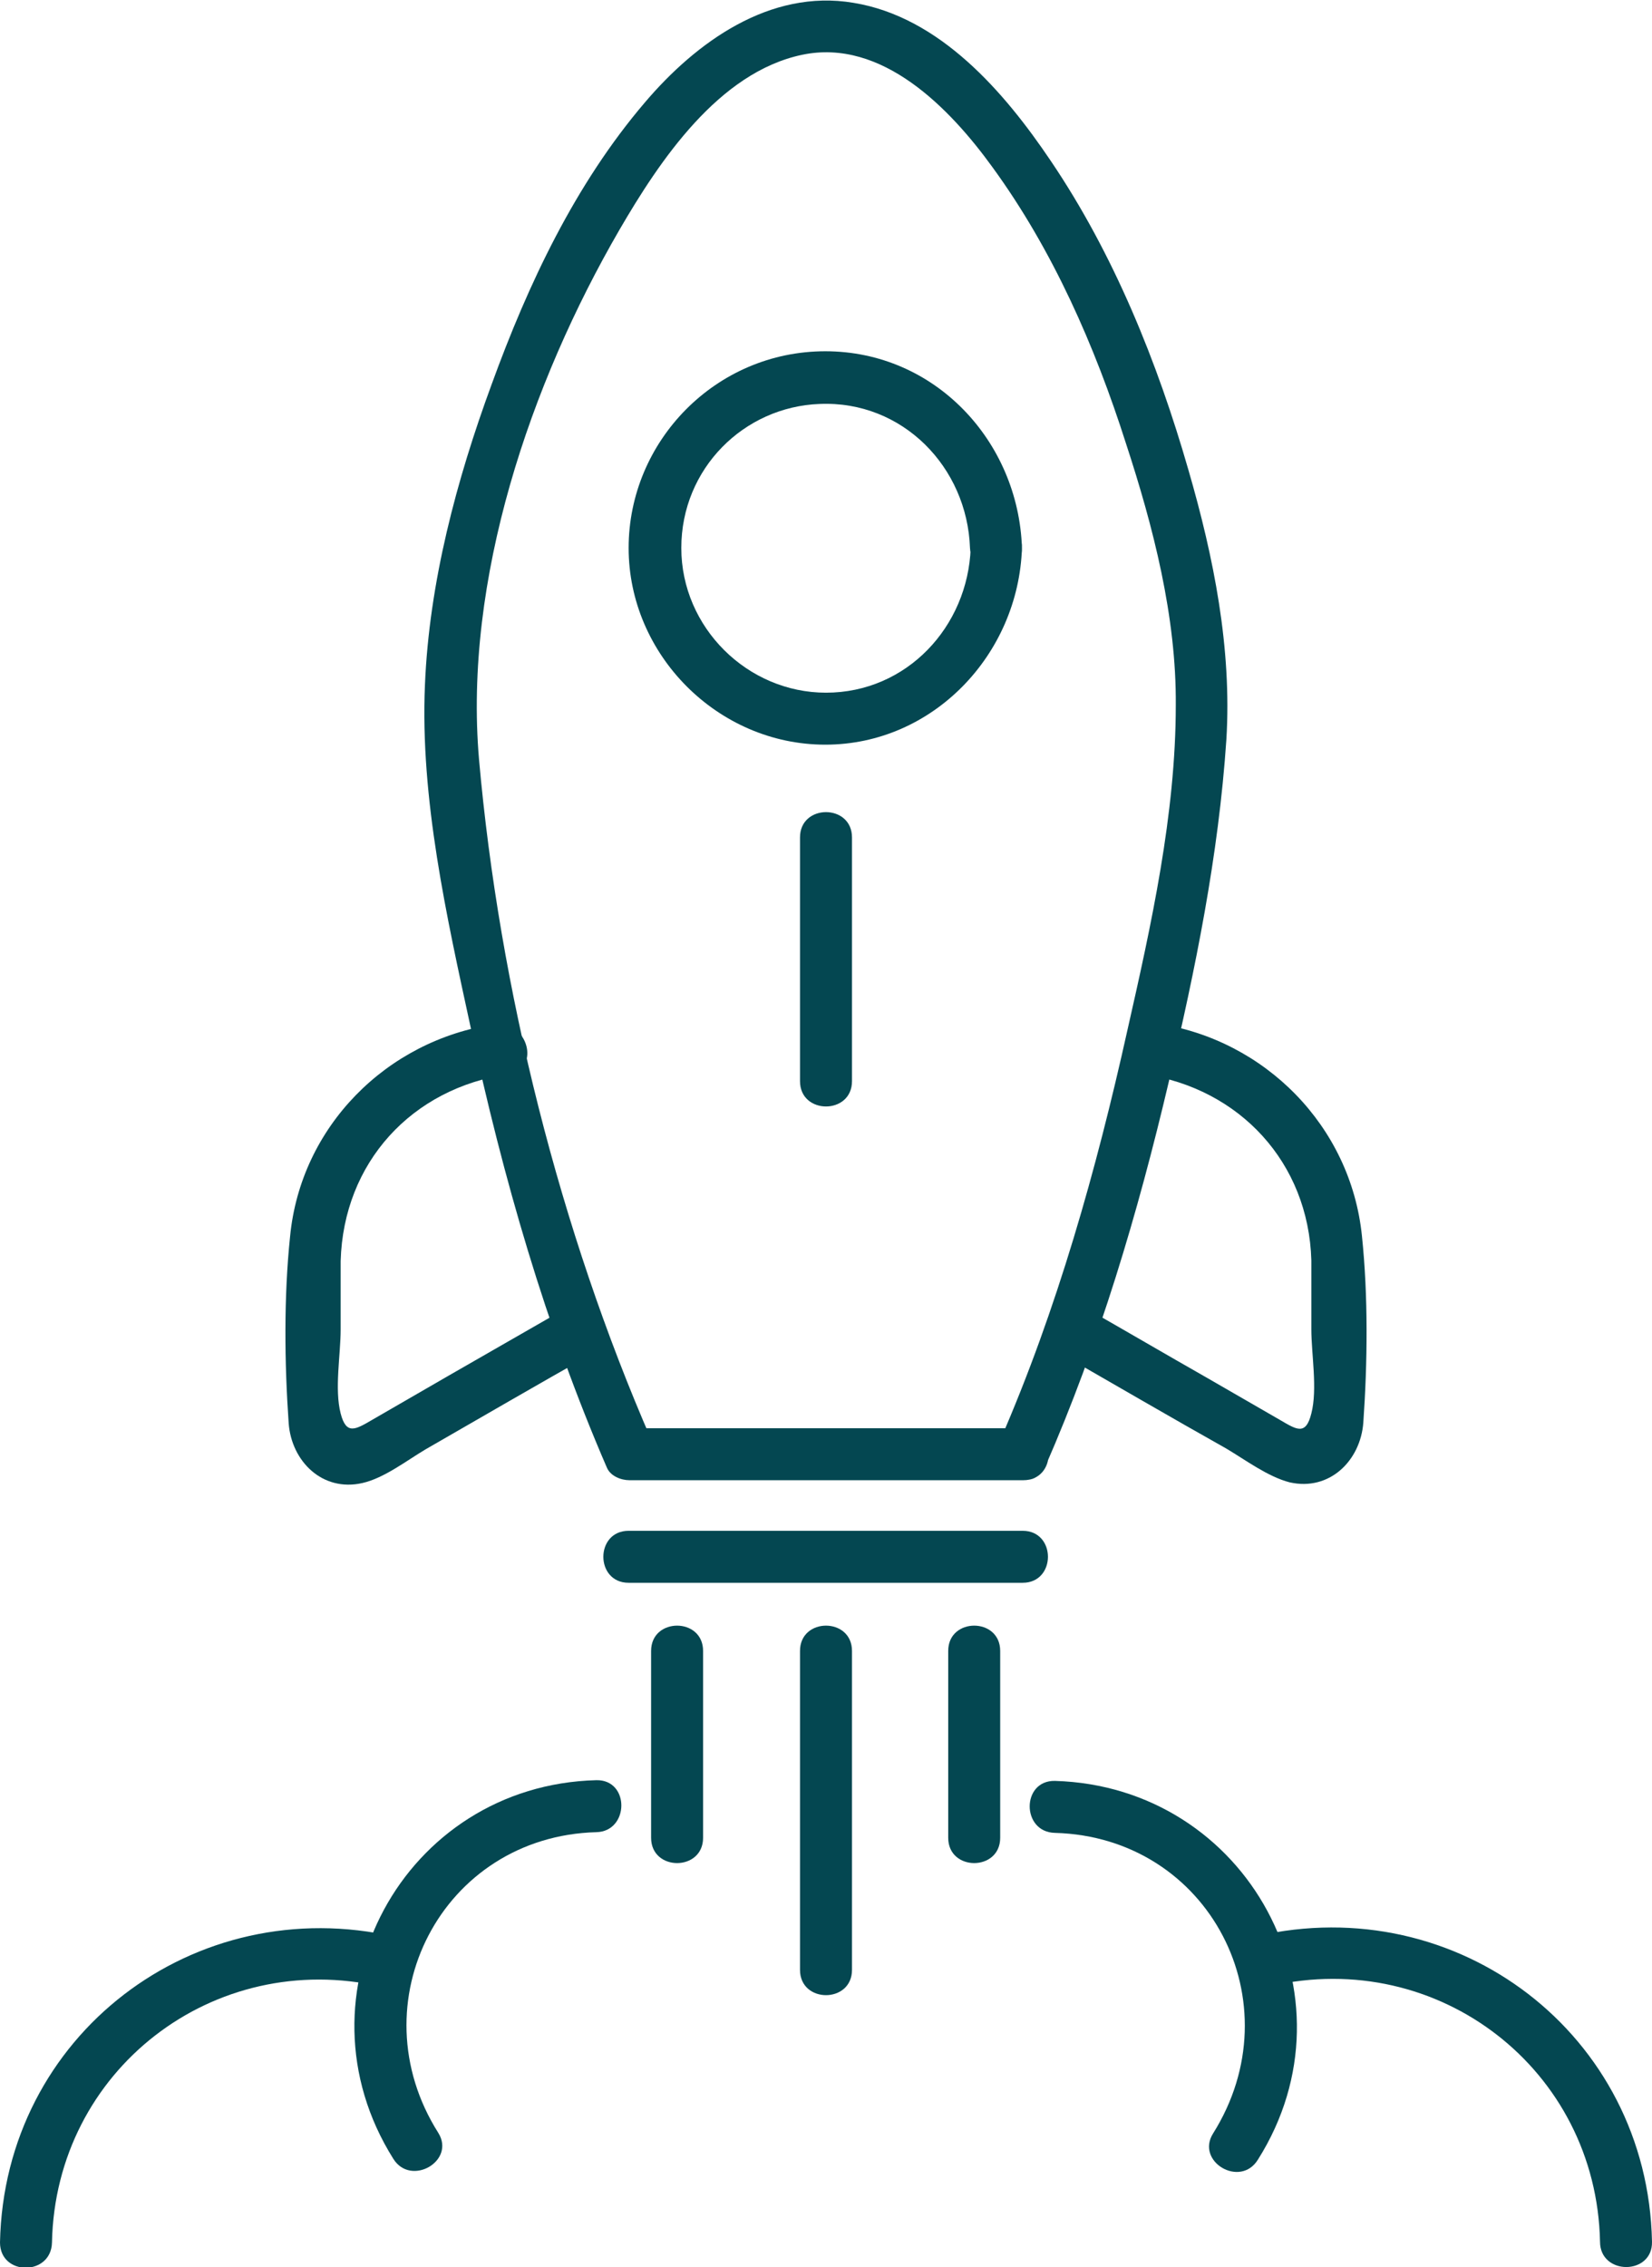
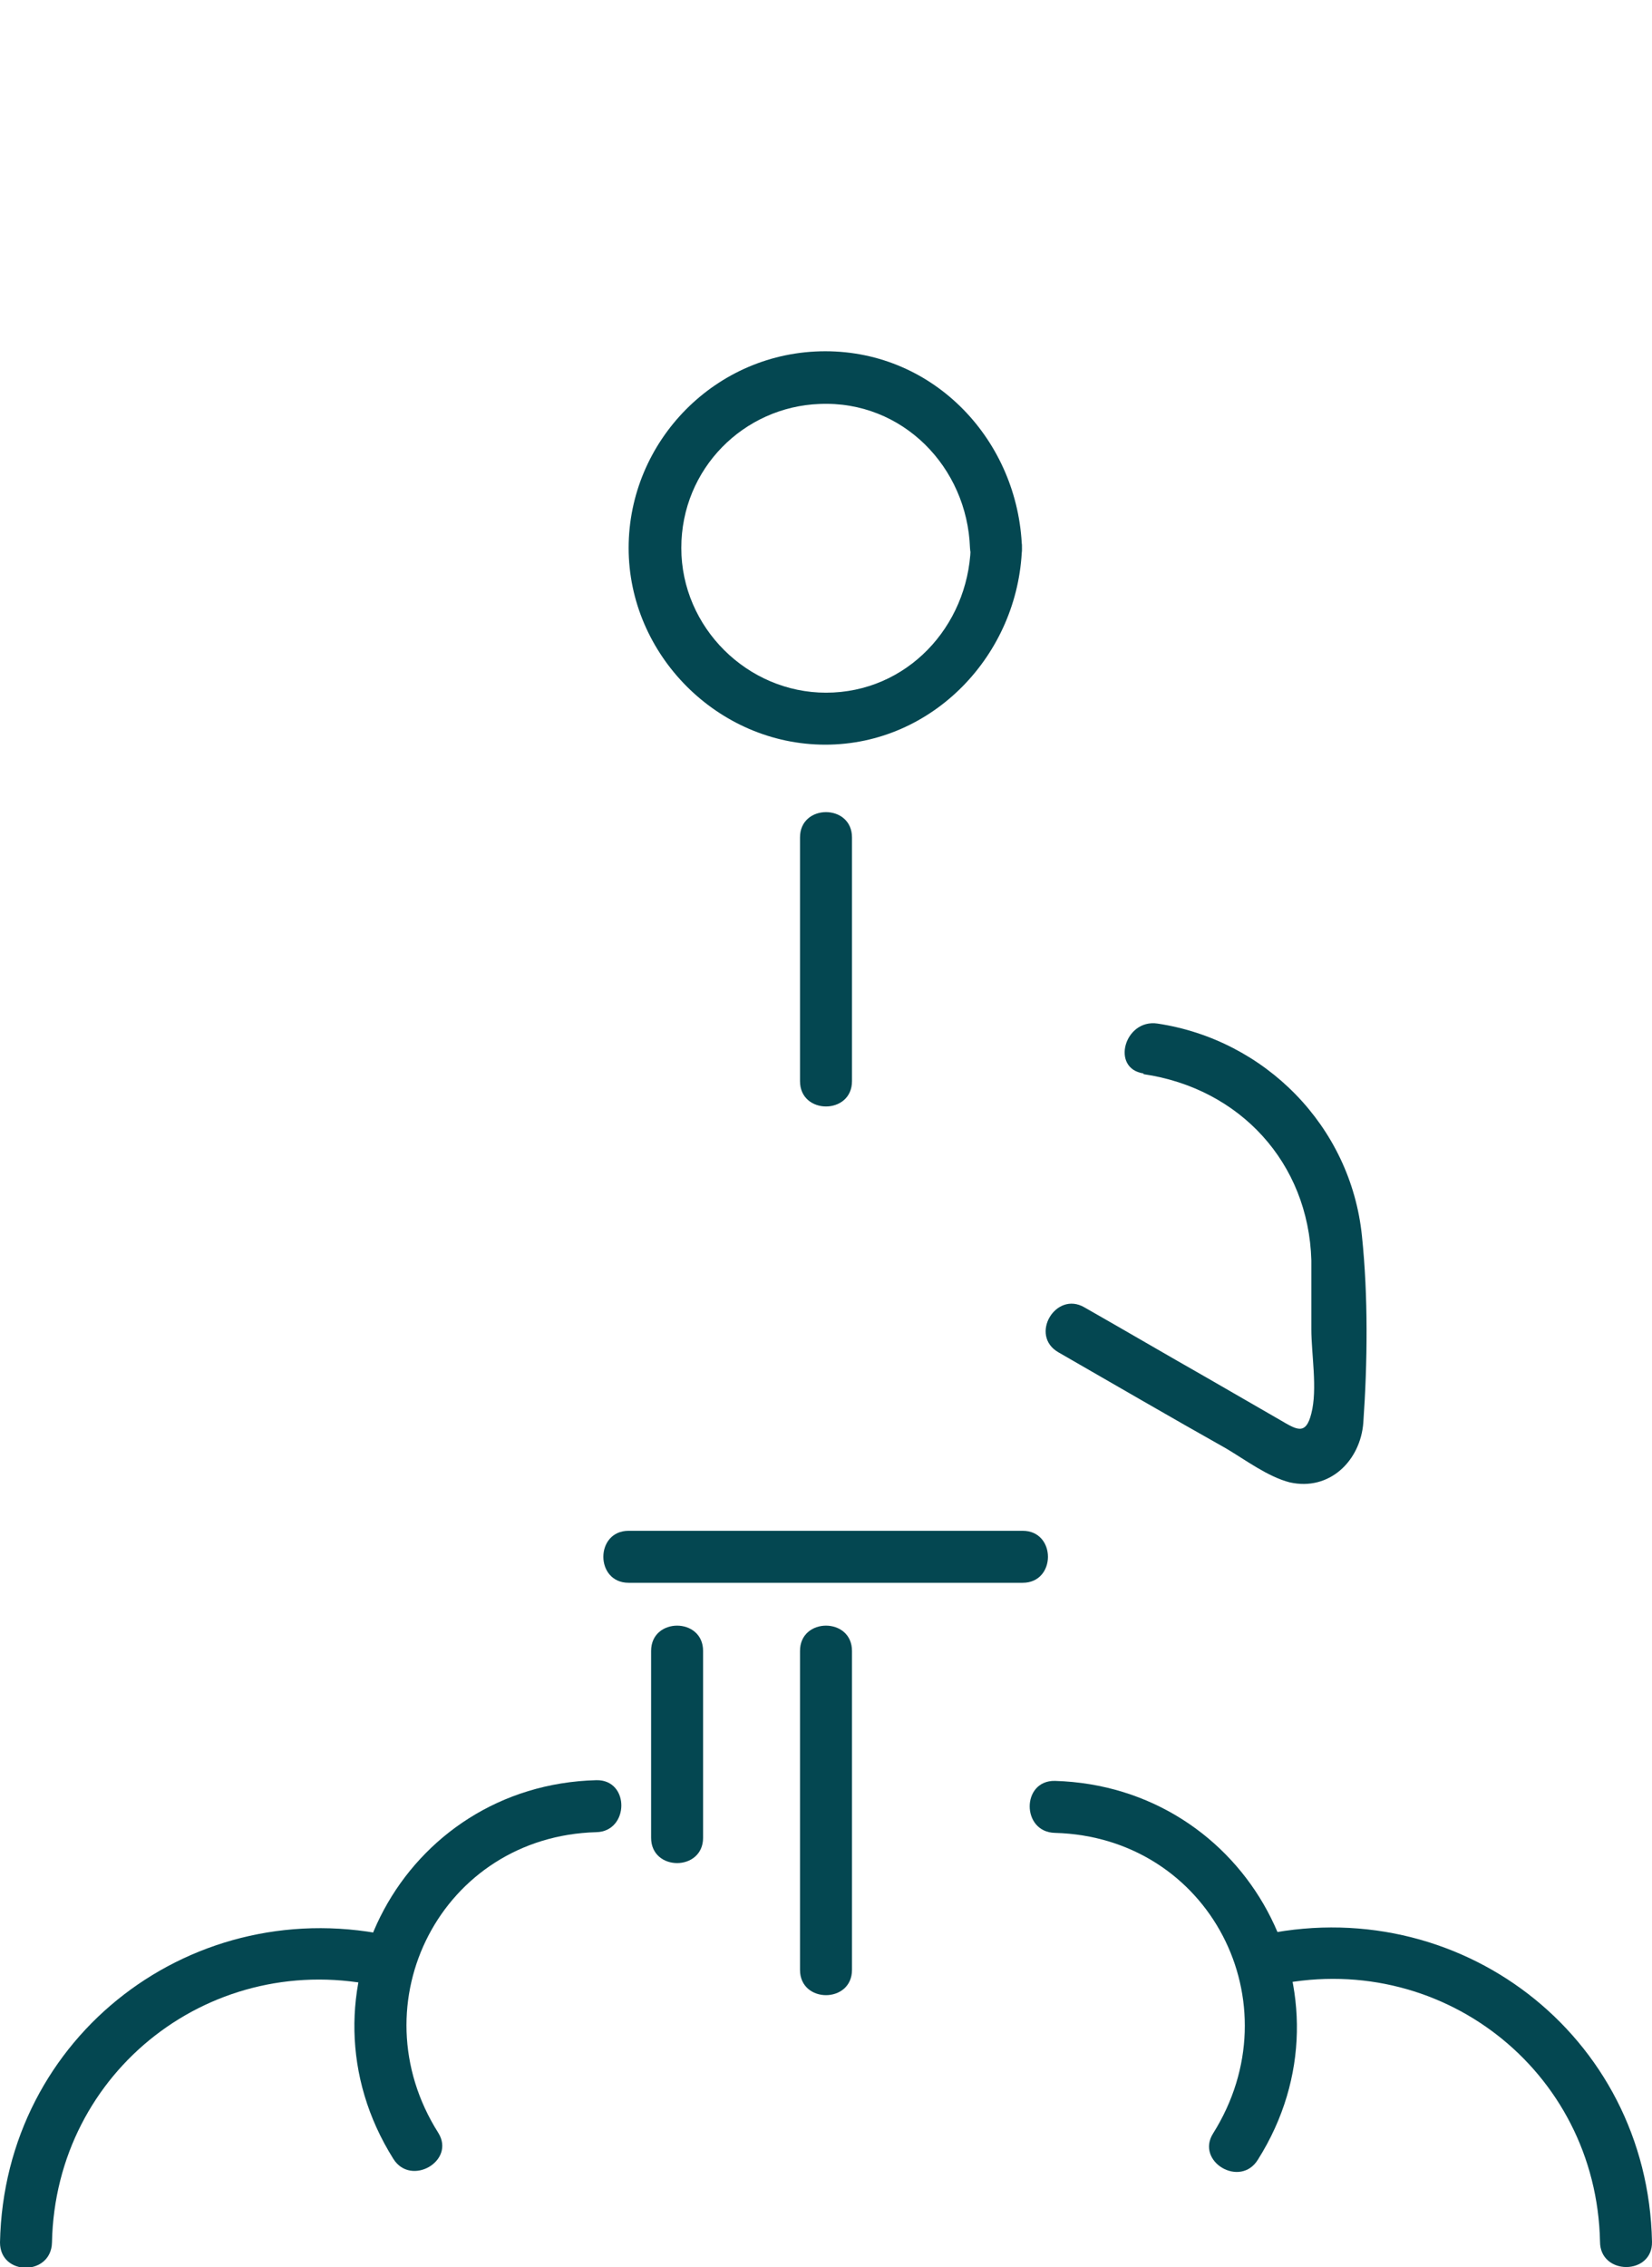
<svg xmlns="http://www.w3.org/2000/svg" id="Layer_2" viewBox="0 0 23.52 32.27">
  <defs>
    <style>.cls-1{fill:#044751;stroke-width:0px;}</style>
  </defs>
  <g id="Layer_1-2">
    <path class="cls-1" d="m8.95,22.53h5.61c.48,0,.48-.74,0-.74h-5.61c-.48,0-.48.74,0,.74h0Z" />
    <path class="cls-1" d="m11.39,11.92v3.47c0,.48.74.48.74,0v-3.47c0-.48-.74-.48-.74,0h0Z" />
    <path class="cls-1" d="m11.39,23.5v4.54c0,.48.74.48.74,0v-4.54c0-.48-.74-.48-.74,0h0Z" />
-     <path class="cls-1" d="m13.5,23.5v2.66c0,.48.74.48.74,0v-2.66c0-.48-.74-.48-.74,0h0Z" />
    <path class="cls-1" d="m9.27,23.5v2.66c0,.48.74.48.74,0v-2.66c0-.48-.74-.48-.74,0h0Z" />
    <path class="cls-1" d="m13.82,7.8c-.04,1.12-.91,2.06-2.06,2.06-1.12,0-2.06-.93-2.06-2.06s.89-2.01,1.97-2.05c1.18-.05,2.1.9,2.14,2.05.02.47.76.48.74,0-.05-1.52-1.24-2.8-2.8-2.8s-2.8,1.28-2.8,2.8,1.27,2.8,2.8,2.8,2.75-1.28,2.8-2.8c.02-.48-.72-.48-.74,0Z" />
-     <path class="cls-1" d="m14.88,20.88c.77-1.76,1.32-3.61,1.76-5.48.38-1.6.71-3.23.82-4.87.08-1.3-.18-2.6-.54-3.84-.44-1.53-1.06-3.07-1.96-4.4-.66-.98-1.58-2.05-2.81-2.25-1.19-.2-2.24.56-2.97,1.42-.99,1.16-1.66,2.58-2.18,4.01-.5,1.36-.89,2.82-.95,4.28-.07,1.62.31,3.3.65,4.87.46,2.14,1.07,4.26,1.94,6.27.05.12.2.18.32.18h5.61c.48,0,.48-.74,0-.74h-5.61c.11.06.21.12.32.18-1.31-3-2.17-6.43-2.46-9.7-.22-2.56.73-5.35,2-7.54.57-.98,1.41-2.24,2.6-2.49,1.14-.24,2.11.77,2.71,1.6.86,1.18,1.46,2.55,1.9,3.93.39,1.19.72,2.47.71,3.73,0,1.55-.35,3.13-.69,4.63-.44,1.98-1,3.97-1.81,5.83-.19.43.45.81.64.37Z" />
    <path class="cls-1" d="m16.28,15.29c1.37.2,2.35,1.26,2.39,2.65,0,.33,0,.65,0,.98,0,.36.09.85,0,1.2-.08.32-.21.23-.45.09-.35-.2-.69-.4-1.04-.6-.58-.33-1.16-.67-1.74-1-.41-.24-.79.4-.37.64.8.46,1.59.92,2.39,1.37.27.16.59.4.9.48.57.13,1.01-.31,1.05-.85.06-.86.07-1.8-.02-2.66-.16-1.56-1.38-2.79-2.91-3.02-.47-.07-.67.64-.2.71h0Z" />
-     <path class="cls-1" d="m8.08,18.61c-.56.32-1.13.65-1.69.97-.36.21-.73.42-1.09.63-.24.14-.37.22-.45-.09-.09-.35,0-.83,0-1.2,0-.32,0-.65,0-.97.04-1.4,1.01-2.46,2.39-2.66.47-.07.27-.78-.2-.71-1.54.23-2.76,1.46-2.91,3.02-.09.86-.08,1.8-.02,2.66.04.54.48.98,1.05.85.31-.07.63-.32.9-.48.8-.46,1.59-.92,2.39-1.37.41-.24.04-.88-.37-.64h0Z" />
    <path class="cls-1" d="m6.24,30.36c-1.17-1.85.05-4.22,2.25-4.28.47-.01.48-.75,0-.74-2.74.07-4.36,3.05-2.89,5.39.25.4.89.03.64-.37h0Z" />
    <path class="cls-1" d="m.74,31.92c.05-2.45,2.3-4.19,4.69-3.64.46.11.66-.61.2-.71C2.77,26.91.06,28.97,0,31.92c0,.48.73.48.74,0h0Z" />
    <path class="cls-1" d="m17.91,30.74c1.47-2.33-.15-5.31-2.89-5.39-.48-.01-.48.73,0,.74,2.2.06,3.42,2.42,2.25,4.28-.25.4.39.78.64.37h0Z" />
    <path class="cls-1" d="m18.09,28.27c2.39-.55,4.64,1.19,4.69,3.64,0,.48.75.48.74,0-.06-2.95-2.77-5.01-5.63-4.35-.46.11-.27.82.2.71h0Z" />
  </g>
</svg>